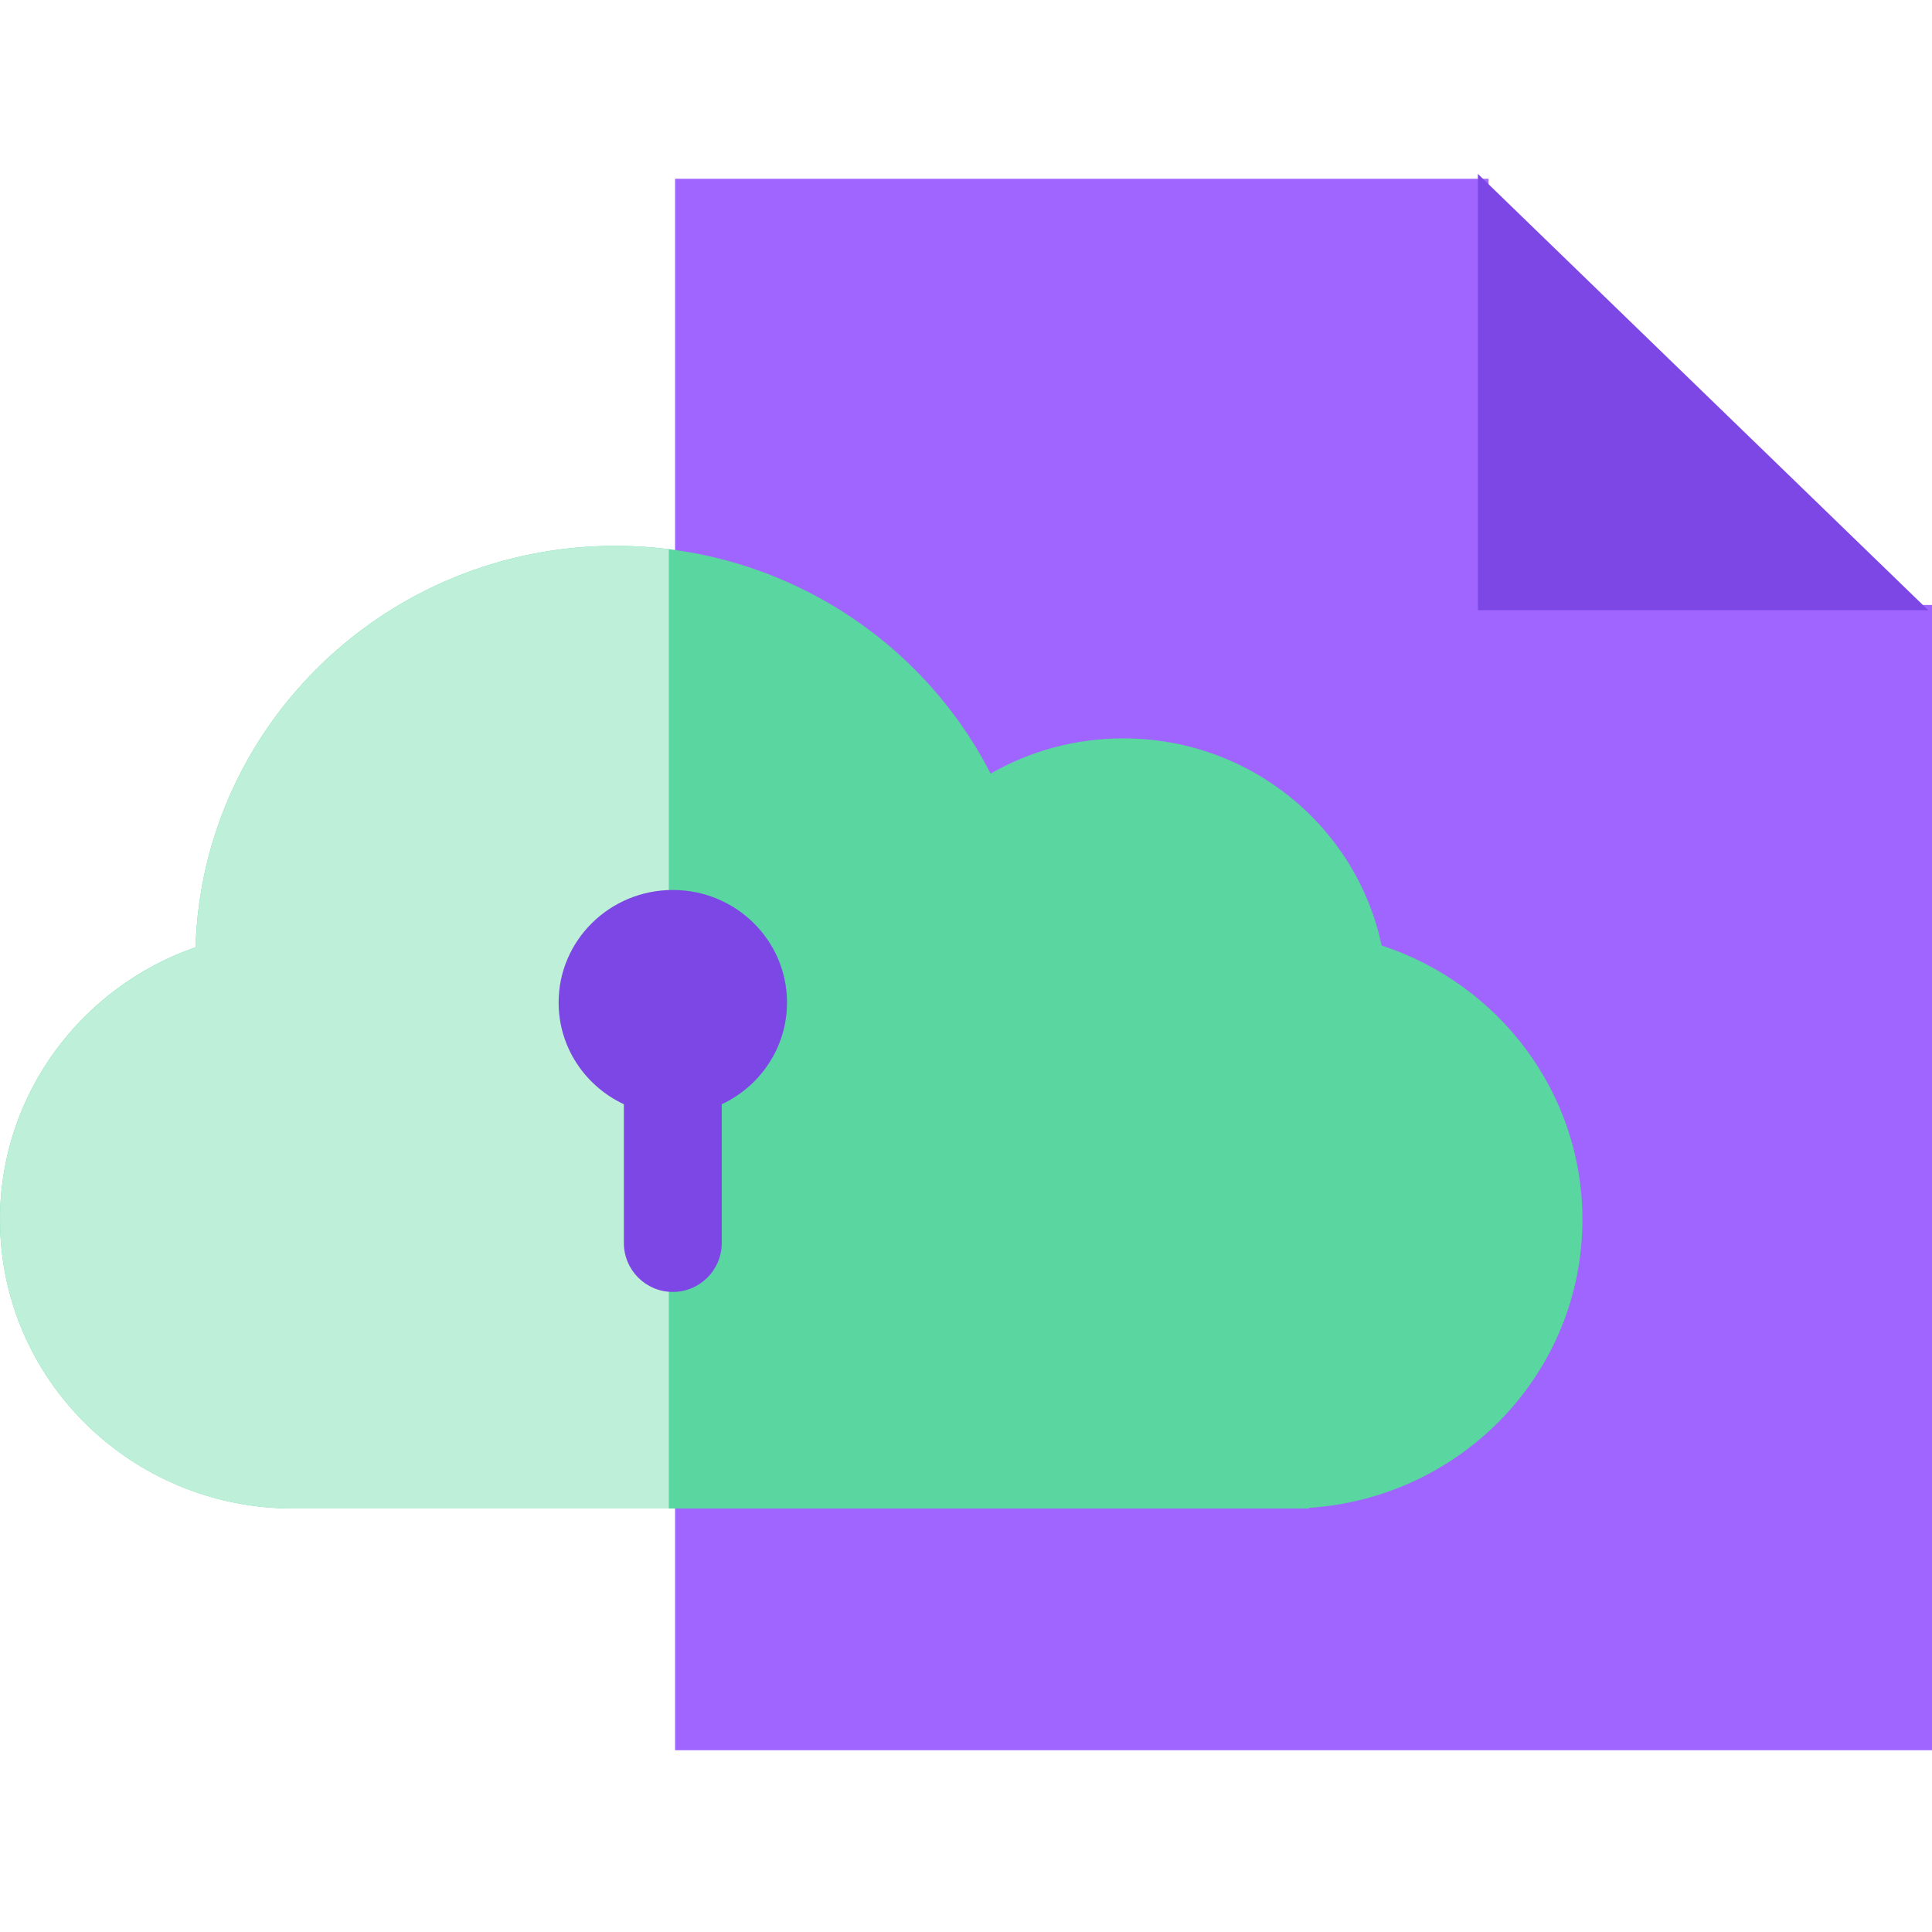
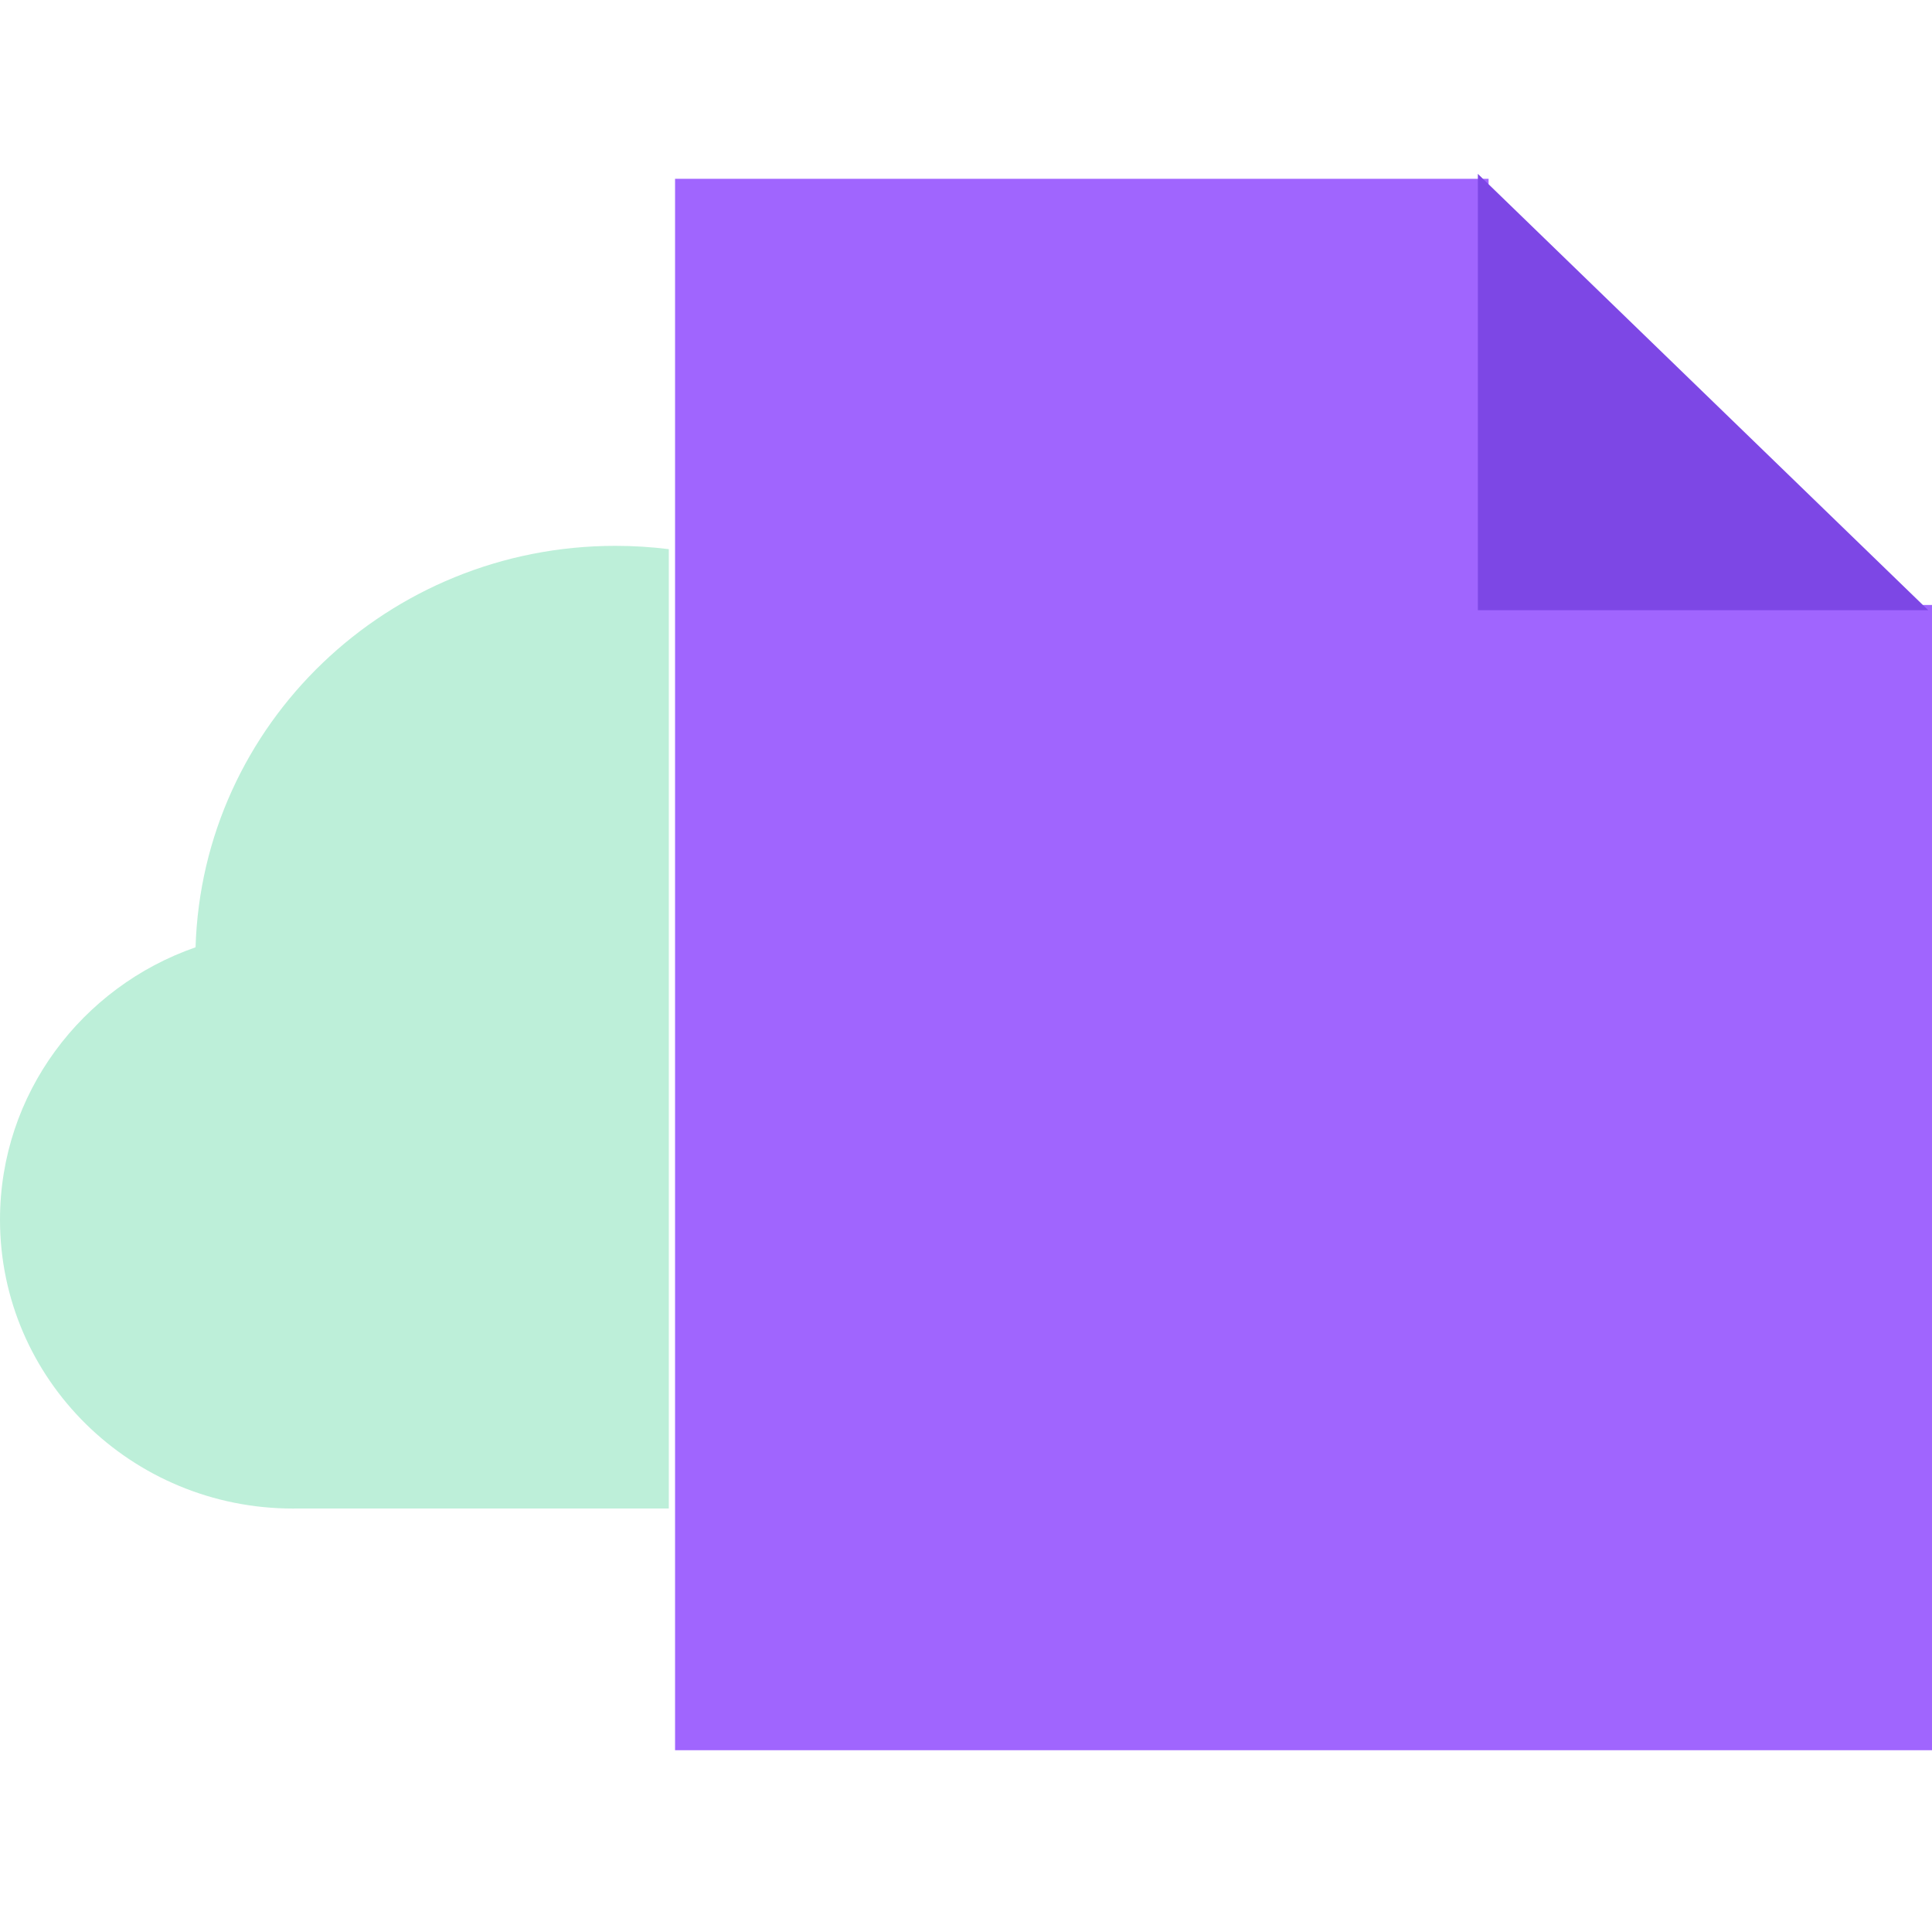
<svg xmlns="http://www.w3.org/2000/svg" width="100" height="100" viewBox="0 0 100 100" fill="none">
  <g clip-path="url(#clip0_3164_907)">
    <path fill-rule="evenodd" clip-rule="evenodd" d="M49.4 9.255H34.941L34.941 90.591H100L100 31.313H77.049V9.255H57.833H53.774H53.376H49.4Z" fill="#A065FE" />
    <path d="M76.494 9L99.806 31.584H76.494V9Z" fill="#7D47E5" />
-     <path fill-rule="evenodd" clip-rule="evenodd" d="M15.168 78.079C15.168 78.079 15.168 78.079 15.168 78.079C6.791 78.079 0 71.387 0 63.131C0 56.619 4.226 51.079 10.122 49.03C10.47 37.497 20.066 28.253 31.852 28.253C40.342 28.253 47.695 33.049 51.274 40.042C53.291 38.882 55.638 38.218 58.141 38.218C64.73 38.218 70.228 42.818 71.51 48.937C77.549 50.908 81.906 56.518 81.906 63.131C81.906 71.052 75.655 77.535 67.749 78.047V78.079H15.168V78.079Z" fill="#5AD6A0" />
    <path fill-rule="evenodd" clip-rule="evenodd" d="M34.617 28.424C33.711 28.311 32.789 28.253 31.852 28.253C20.065 28.253 10.469 37.498 10.122 49.032C4.225 51.081 0 56.621 0 63.133C0 71.389 6.791 78.082 15.168 78.082C15.256 78.082 15.344 78.081 15.432 78.079H34.617V28.424Z" fill="#BDEFD9" />
-     <path fill-rule="evenodd" clip-rule="evenodd" d="M37.357 57.156C39.354 56.221 40.735 54.215 40.735 51.891C40.735 48.673 38.089 46.065 34.825 46.065C31.56 46.065 28.914 48.673 28.914 51.891C28.914 54.214 30.294 56.22 32.291 57.155V64.336C32.291 65.735 33.425 66.87 34.824 66.87C36.223 66.87 37.357 65.735 37.357 64.336V57.156Z" fill="#7D47E5" />
  </g>
  <defs>
    <clipPath id="clip0_3164_907">
      <rect width="100" height="100" fill="white" />
    </clipPath>
  </defs>
</svg>